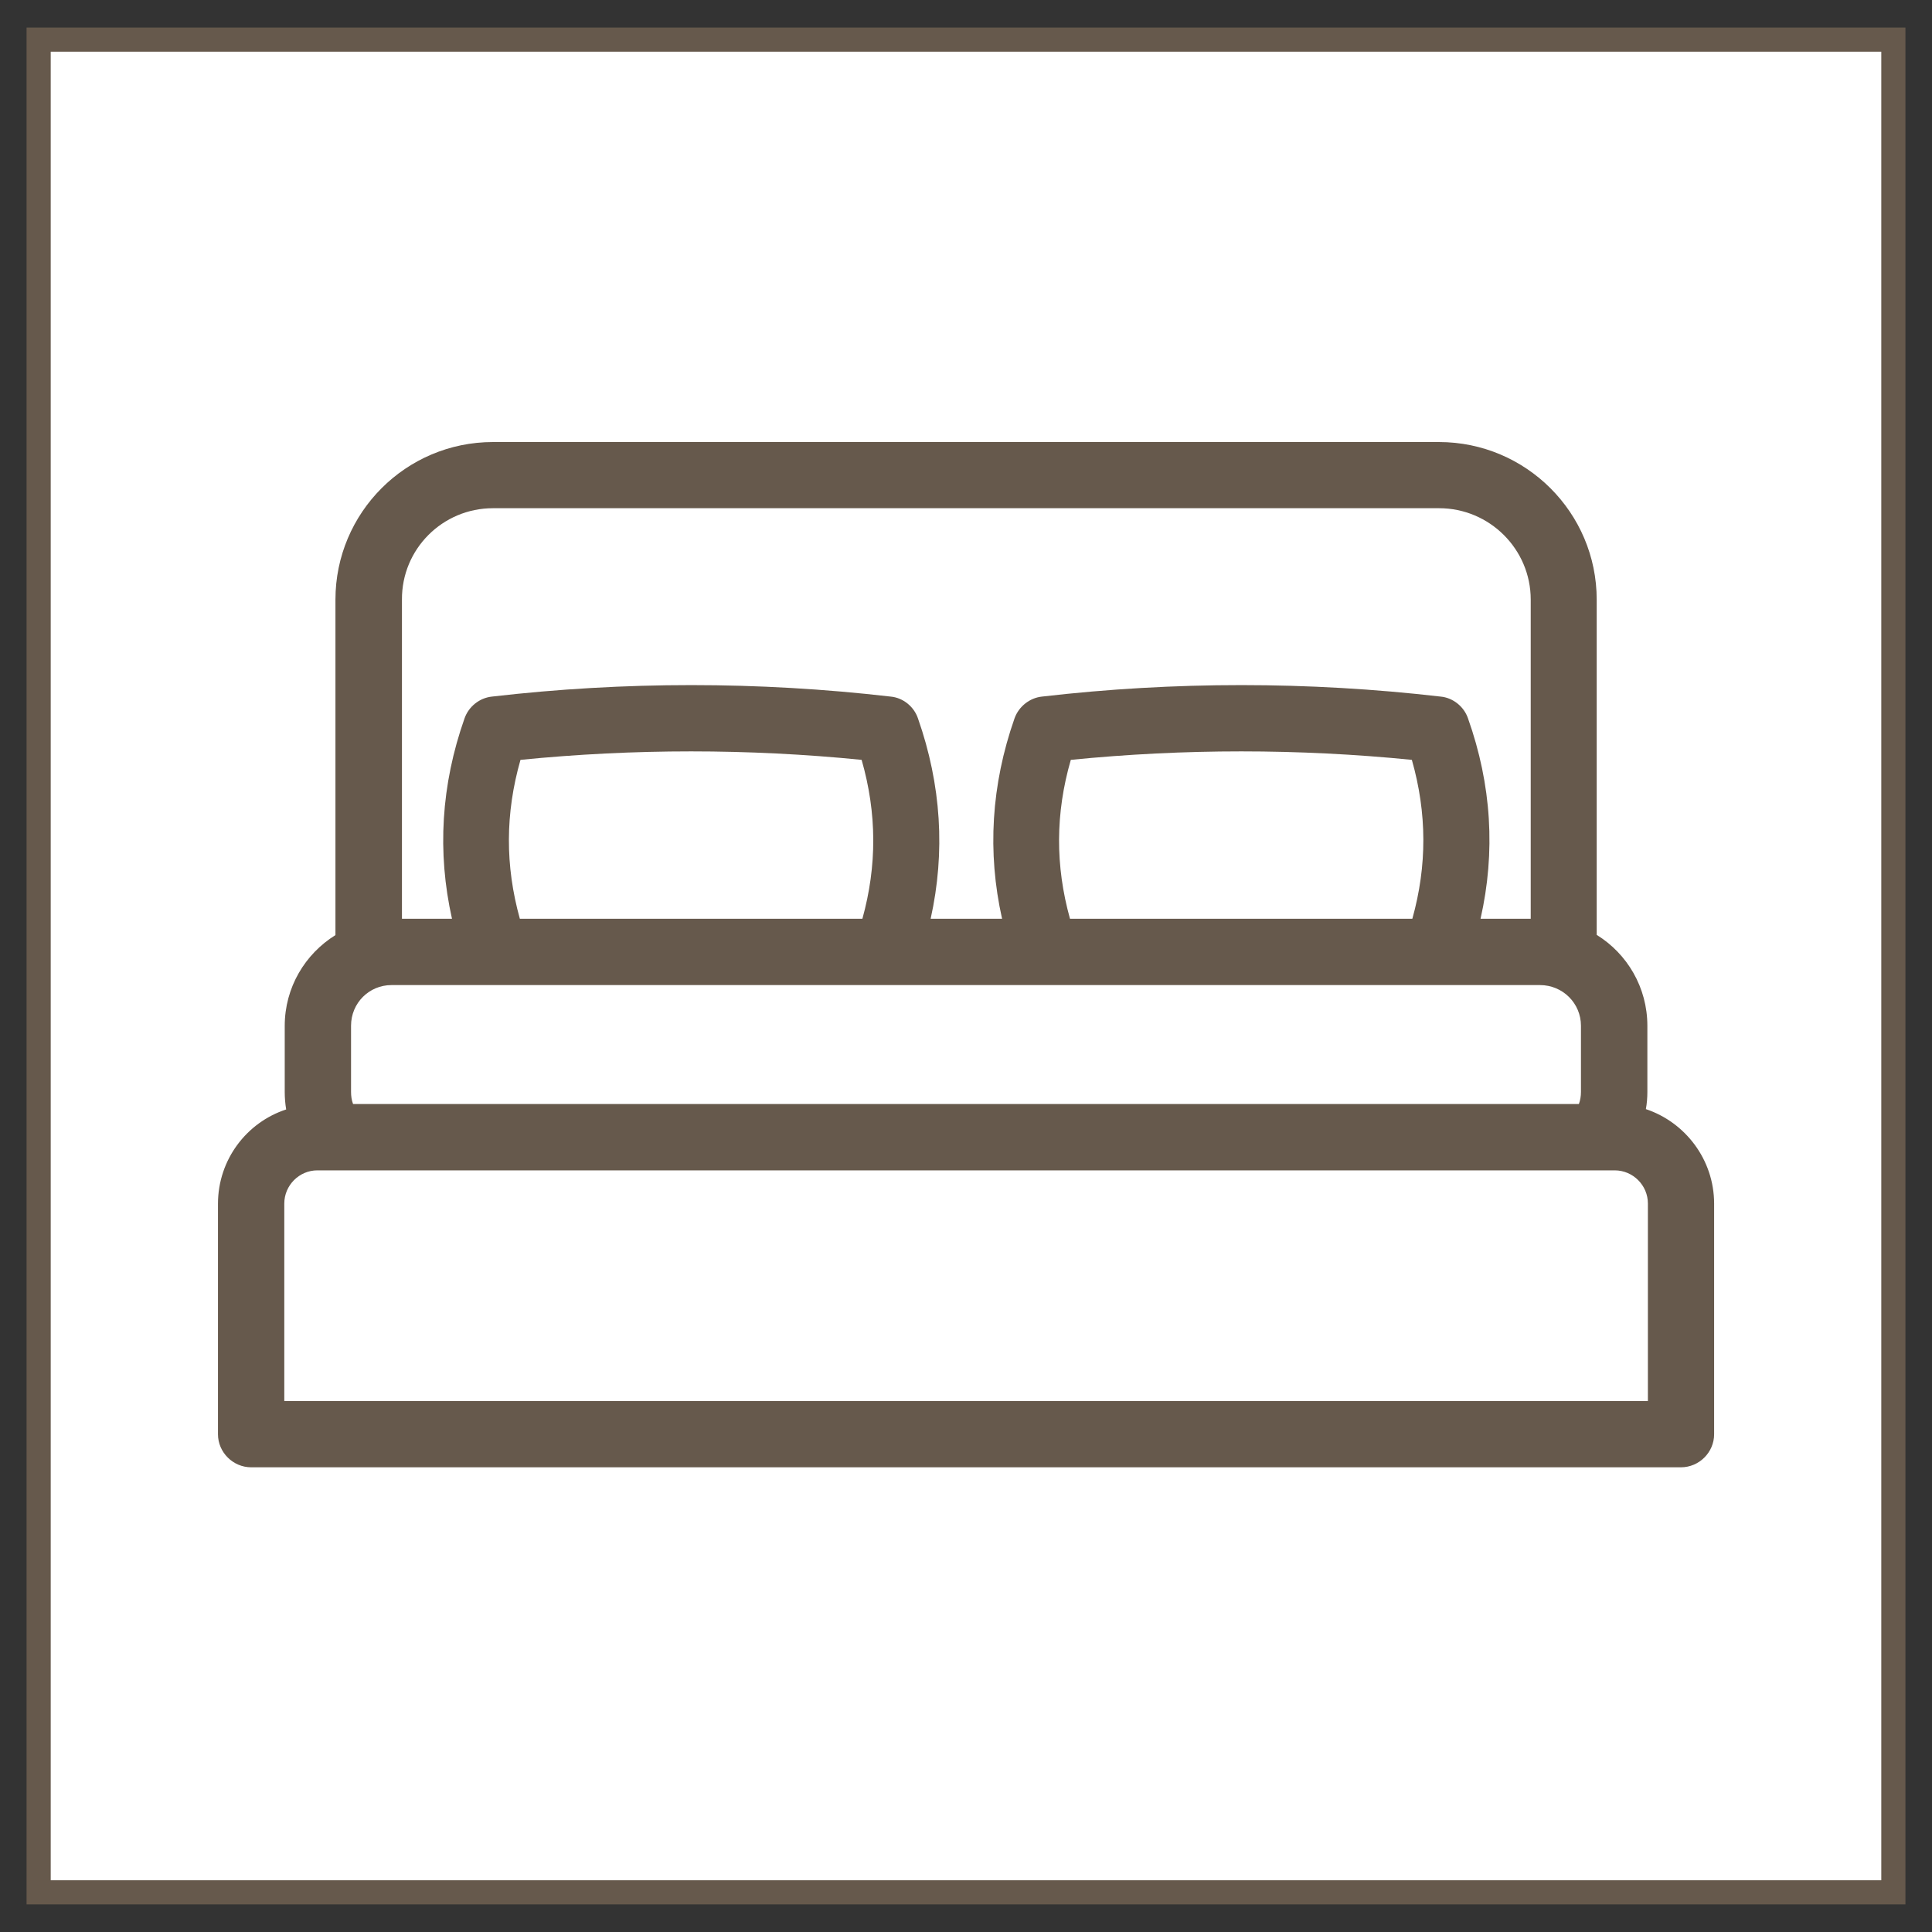
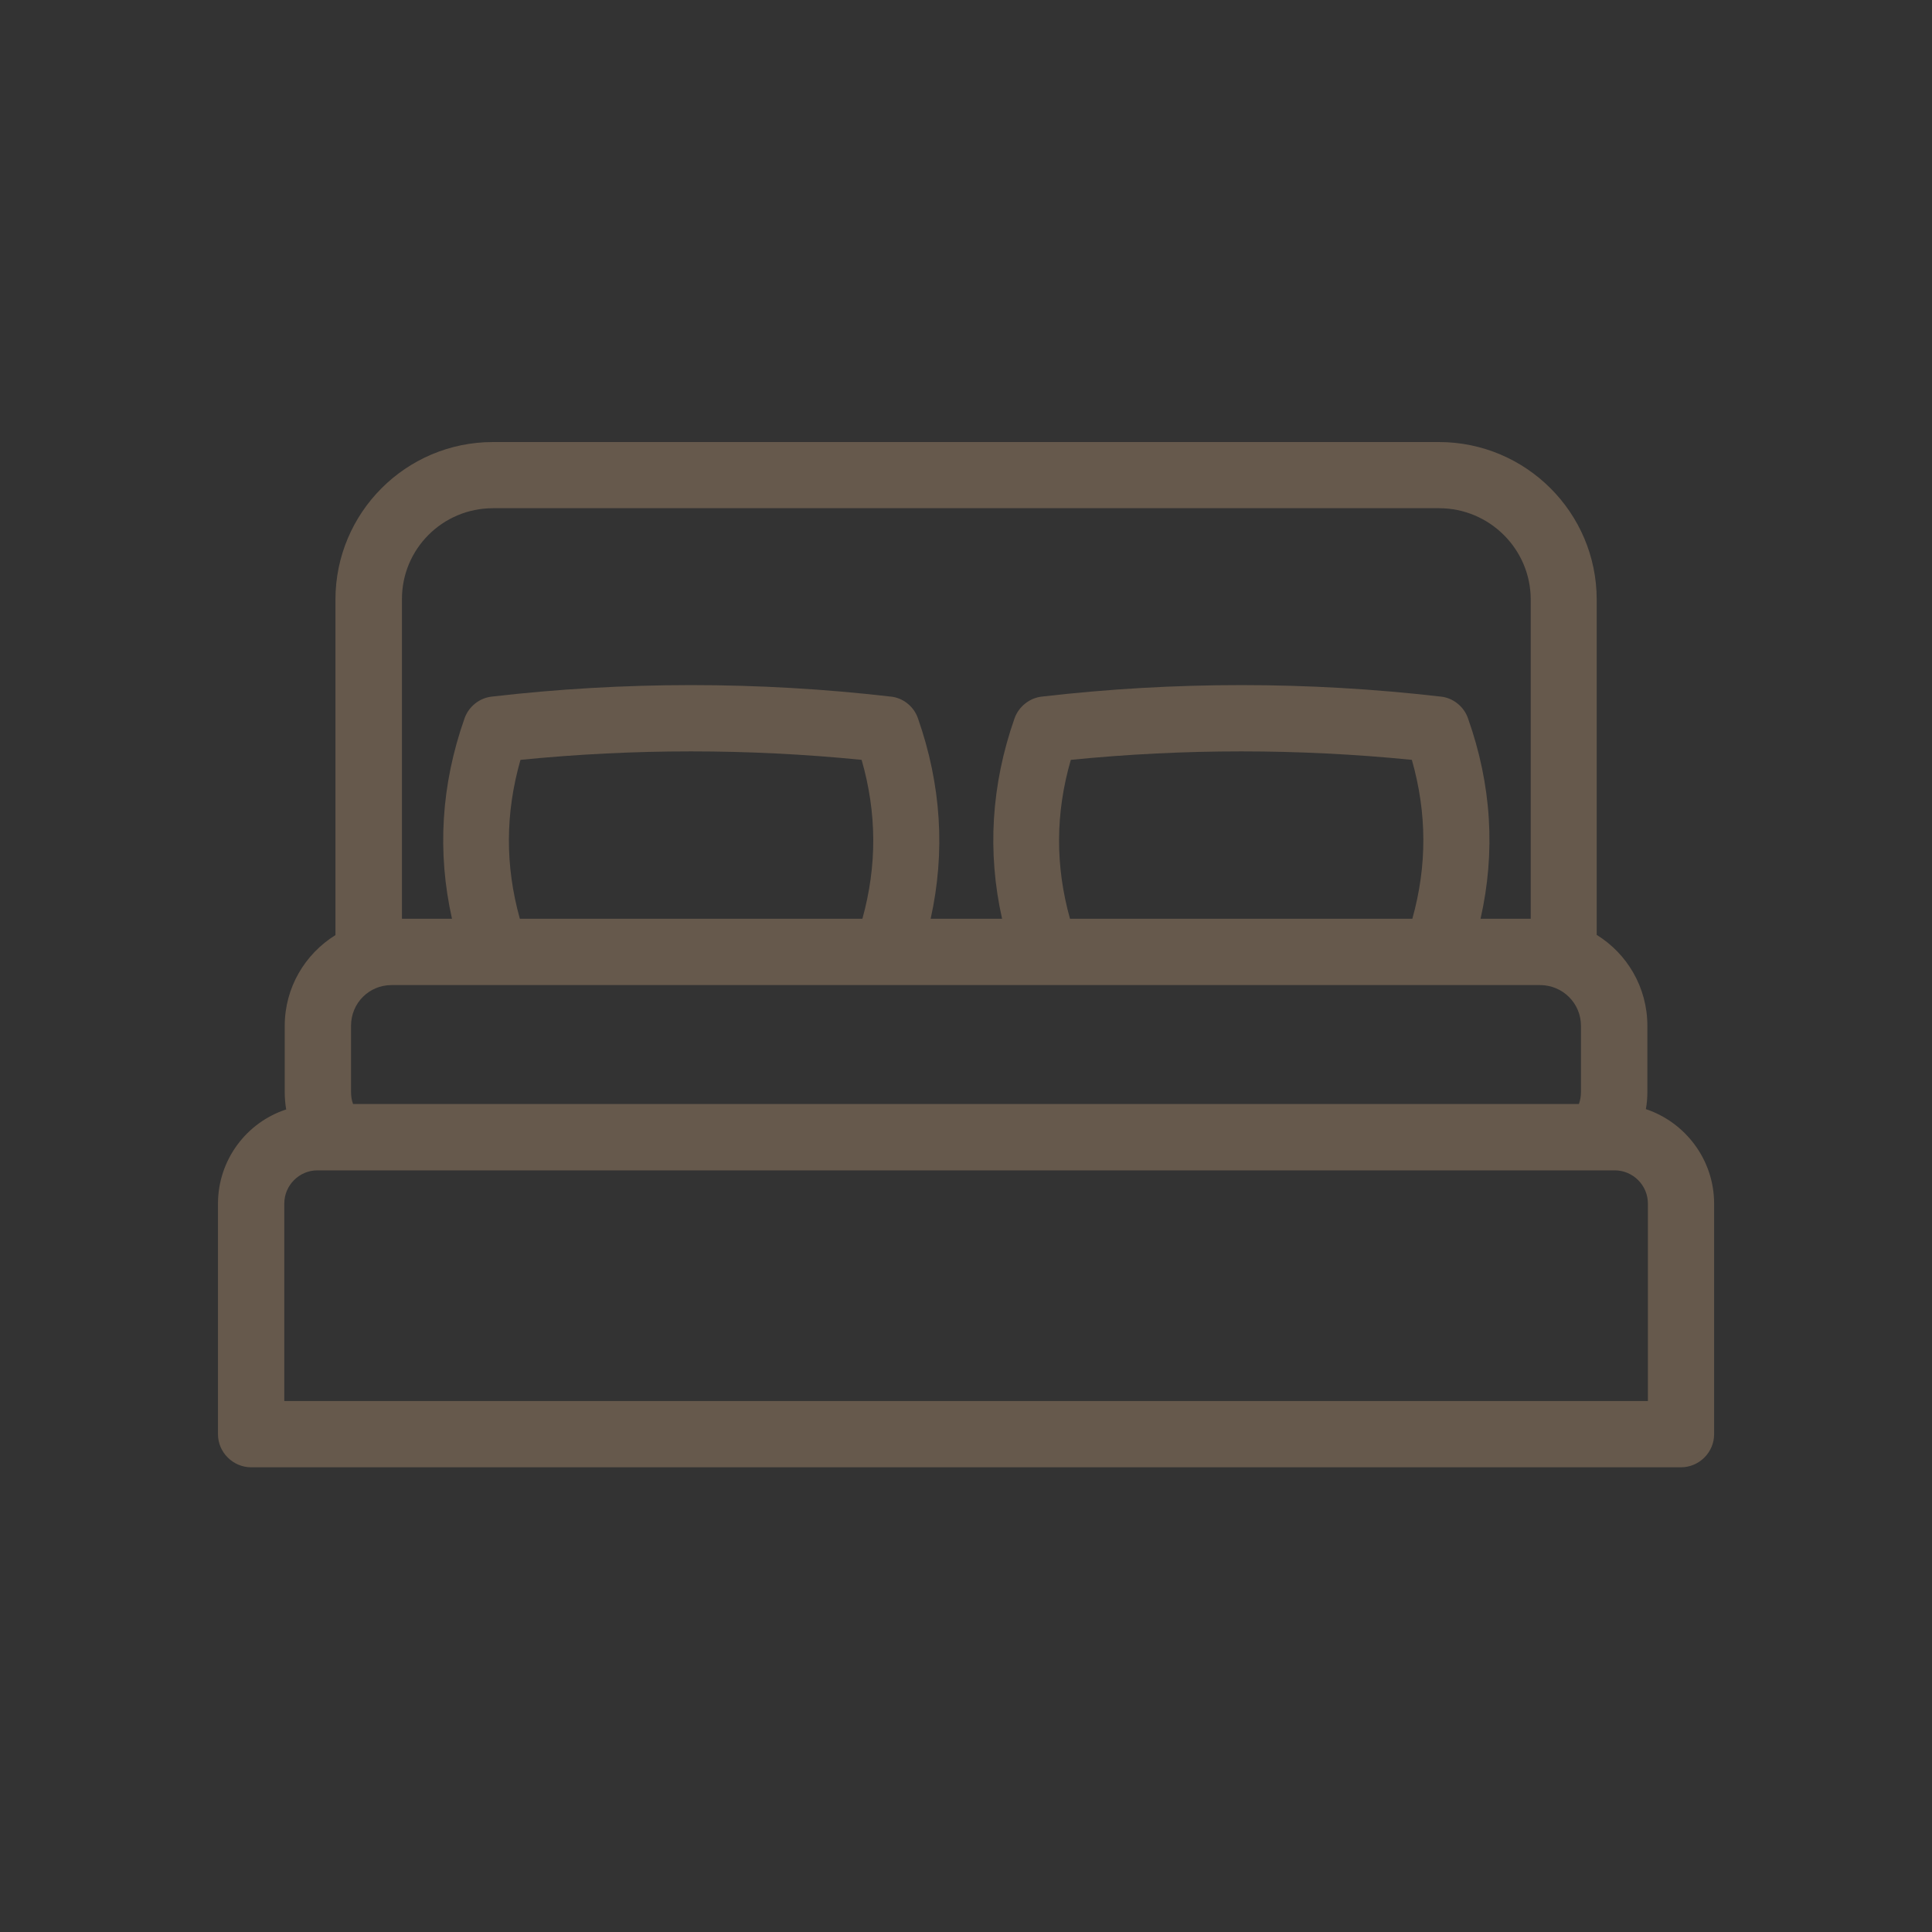
<svg xmlns="http://www.w3.org/2000/svg" version="1.1" x="0px" y="0px" width="40px" height="40px" viewBox="-0.55 -0.57 40 40" enable-background="new -0.55 -0.57 40 40" xml:space="preserve">
  <rect x="-0.55" y="-0.57" width="40" height="40" fill="#333333" stroke="none" />
  <defs>
</defs>
-   <rect x="0.25" y="0.25" fill="#FFFFFF" stroke="#66594C" stroke-width="0.5" width="38.4" height="38.359" />
  <path fill="#66594C" d="M33.526,22.393c0.021-0.114,0.031-0.235,0.031-0.356v-1.369c0-0.794-0.418-1.493-1.049-1.882v-6.941  c0-1.801-1.465-3.263-3.266-3.263H9.656c-1.801,0-3.261,1.462-3.261,3.263v6.945c-0.629,0.391-1.05,1.084-1.05,1.881v1.368  c0,0.121,0.01,0.242,0.03,0.361c-0.819,0.267-1.412,1.041-1.412,1.952v4.773c0,0.373,0.311,0.684,0.688,0.684h29.6  c0.379,0,0.688-0.311,0.688-0.684v-4.777C34.938,23.44,34.343,22.666,33.526,22.393z M5.336,24.348c0-0.377,0.309-0.687,0.684-0.687  h26.861c0.378,0,0.687,0.31,0.687,0.687v4.089H5.336V24.348z M10.226,15.162c2.345-0.234,4.717-0.234,7.063,0  c0.317,1.104,0.32,2.191,0.016,3.29h-7.092C9.907,17.354,9.91,16.266,10.226,15.162z M21.62,15.162c2.343-0.234,4.715-0.234,7.061,0  c0.314,1.104,0.317,2.191,0.01,3.29h-7.088C21.297,17.354,21.3,16.266,21.62,15.162z M6.718,22.036v-1.369  c0-0.472,0.376-0.842,0.837-0.842h23.779c0.472,0,0.848,0.378,0.848,0.842v1.369c0,0.089-0.014,0.174-0.043,0.252H6.76  C6.73,22.21,6.718,22.125,6.718,22.036z M9.656,9.952h19.59c1.043,0,1.896,0.848,1.896,1.892v6.608h-1.039  c0.313-1.382,0.229-2.773-0.26-4.15c-0.083-0.243-0.311-0.427-0.567-0.45c-2.739-0.317-5.517-0.317-8.253,0  c-0.257,0.027-0.481,0.207-0.568,0.45c-0.483,1.377-0.567,2.772-0.258,4.15h-1.479c0.307-1.382,0.22-2.773-0.263-4.15  c-0.083-0.243-0.308-0.427-0.566-0.45c-2.739-0.317-5.515-0.317-8.253,0c-0.26,0.027-0.482,0.207-0.568,0.45  c-0.486,1.377-0.569,2.772-0.26,4.15H7.772v-6.608C7.765,10.8,8.611,9.952,9.656,9.952z" />
</svg>